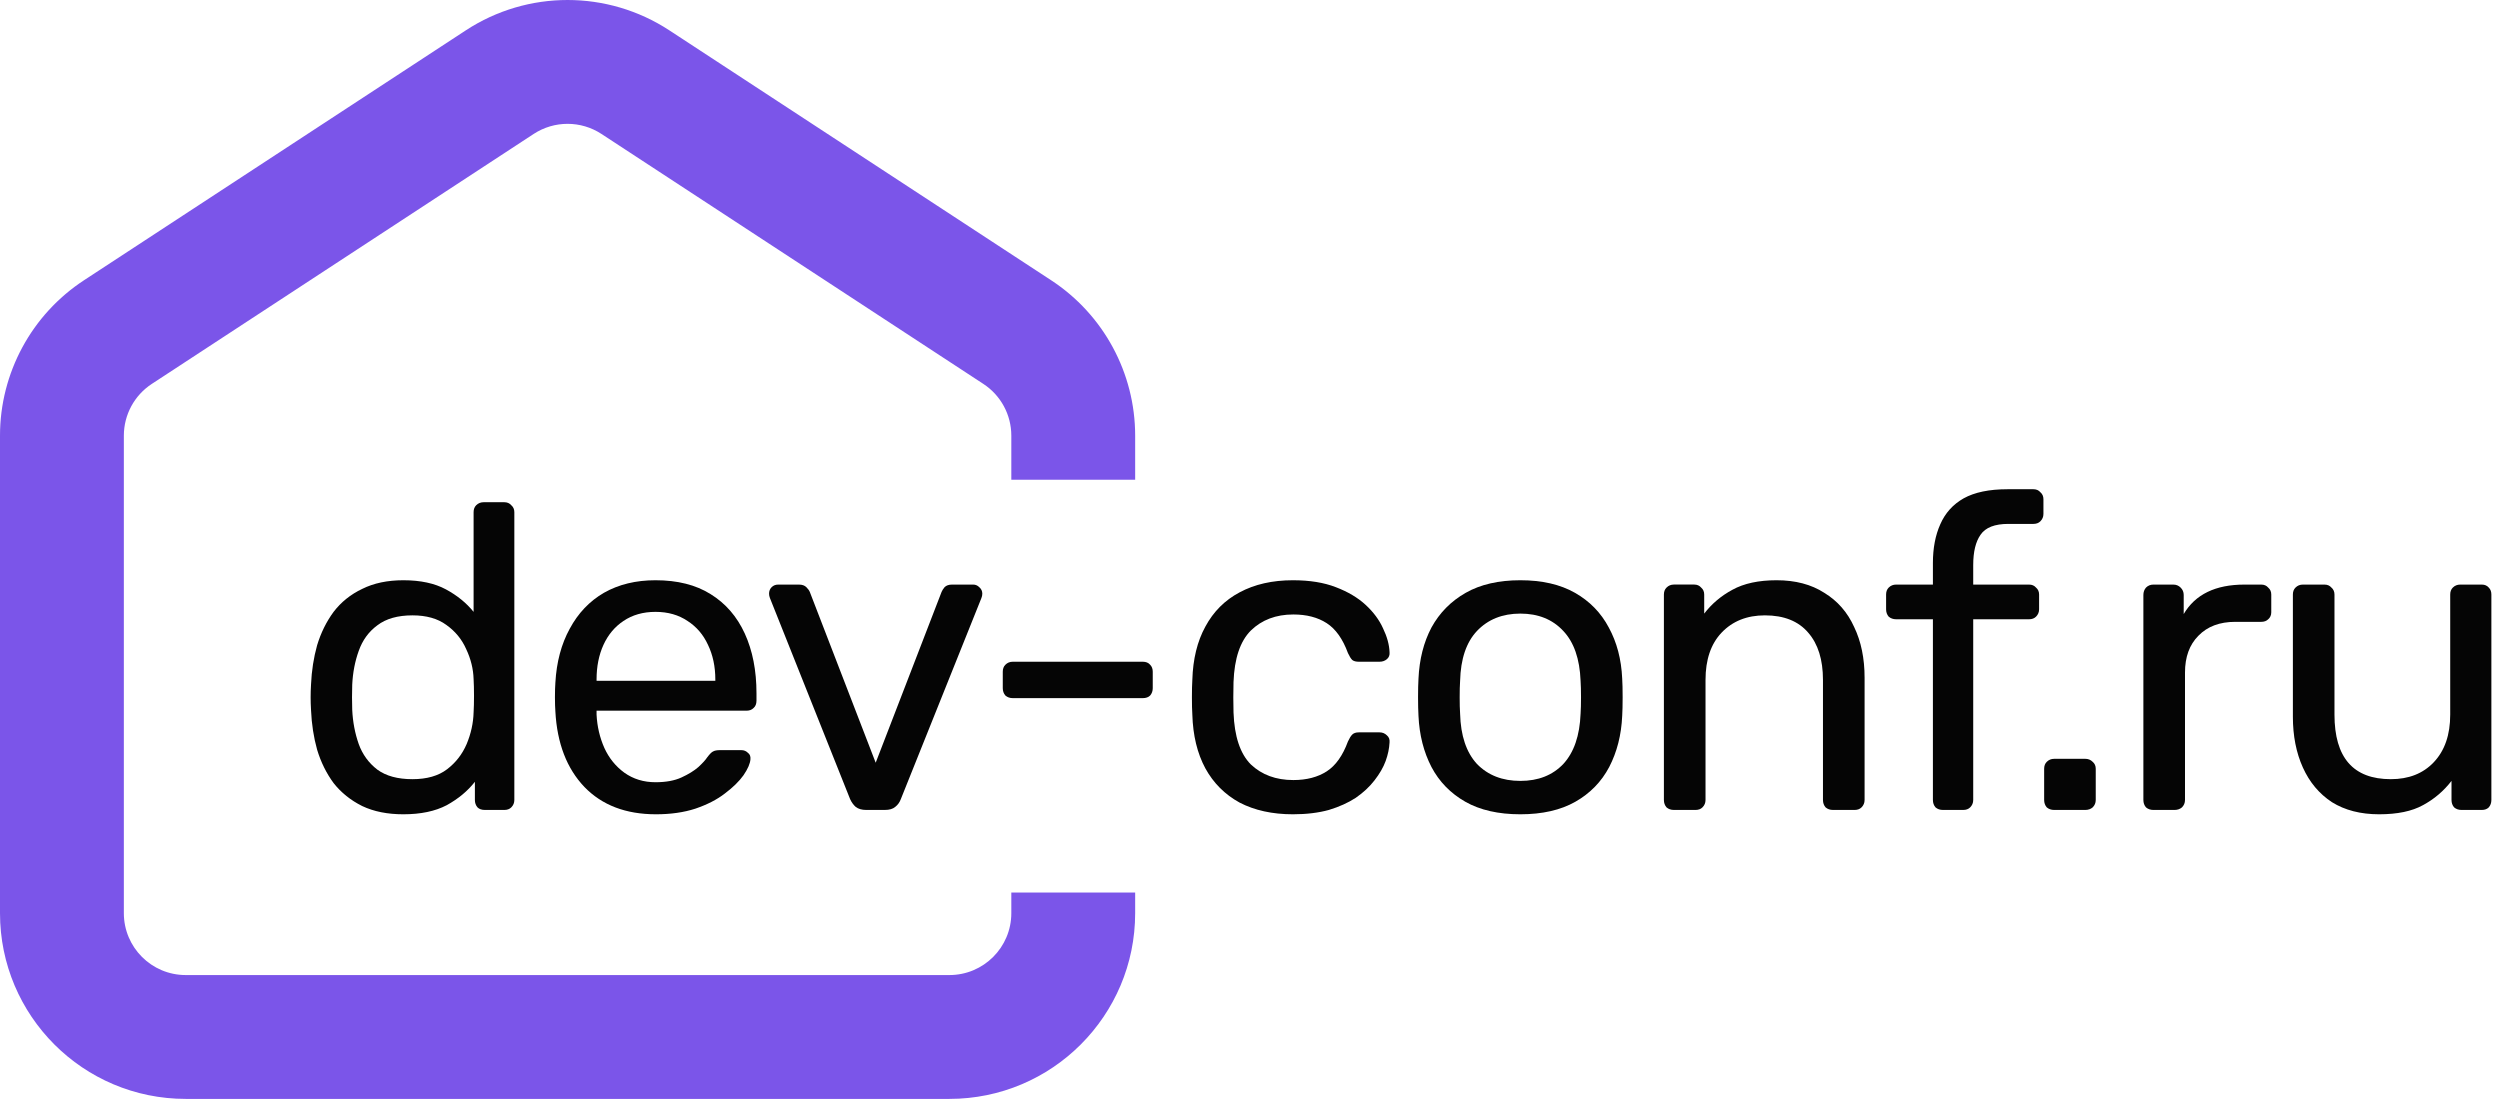
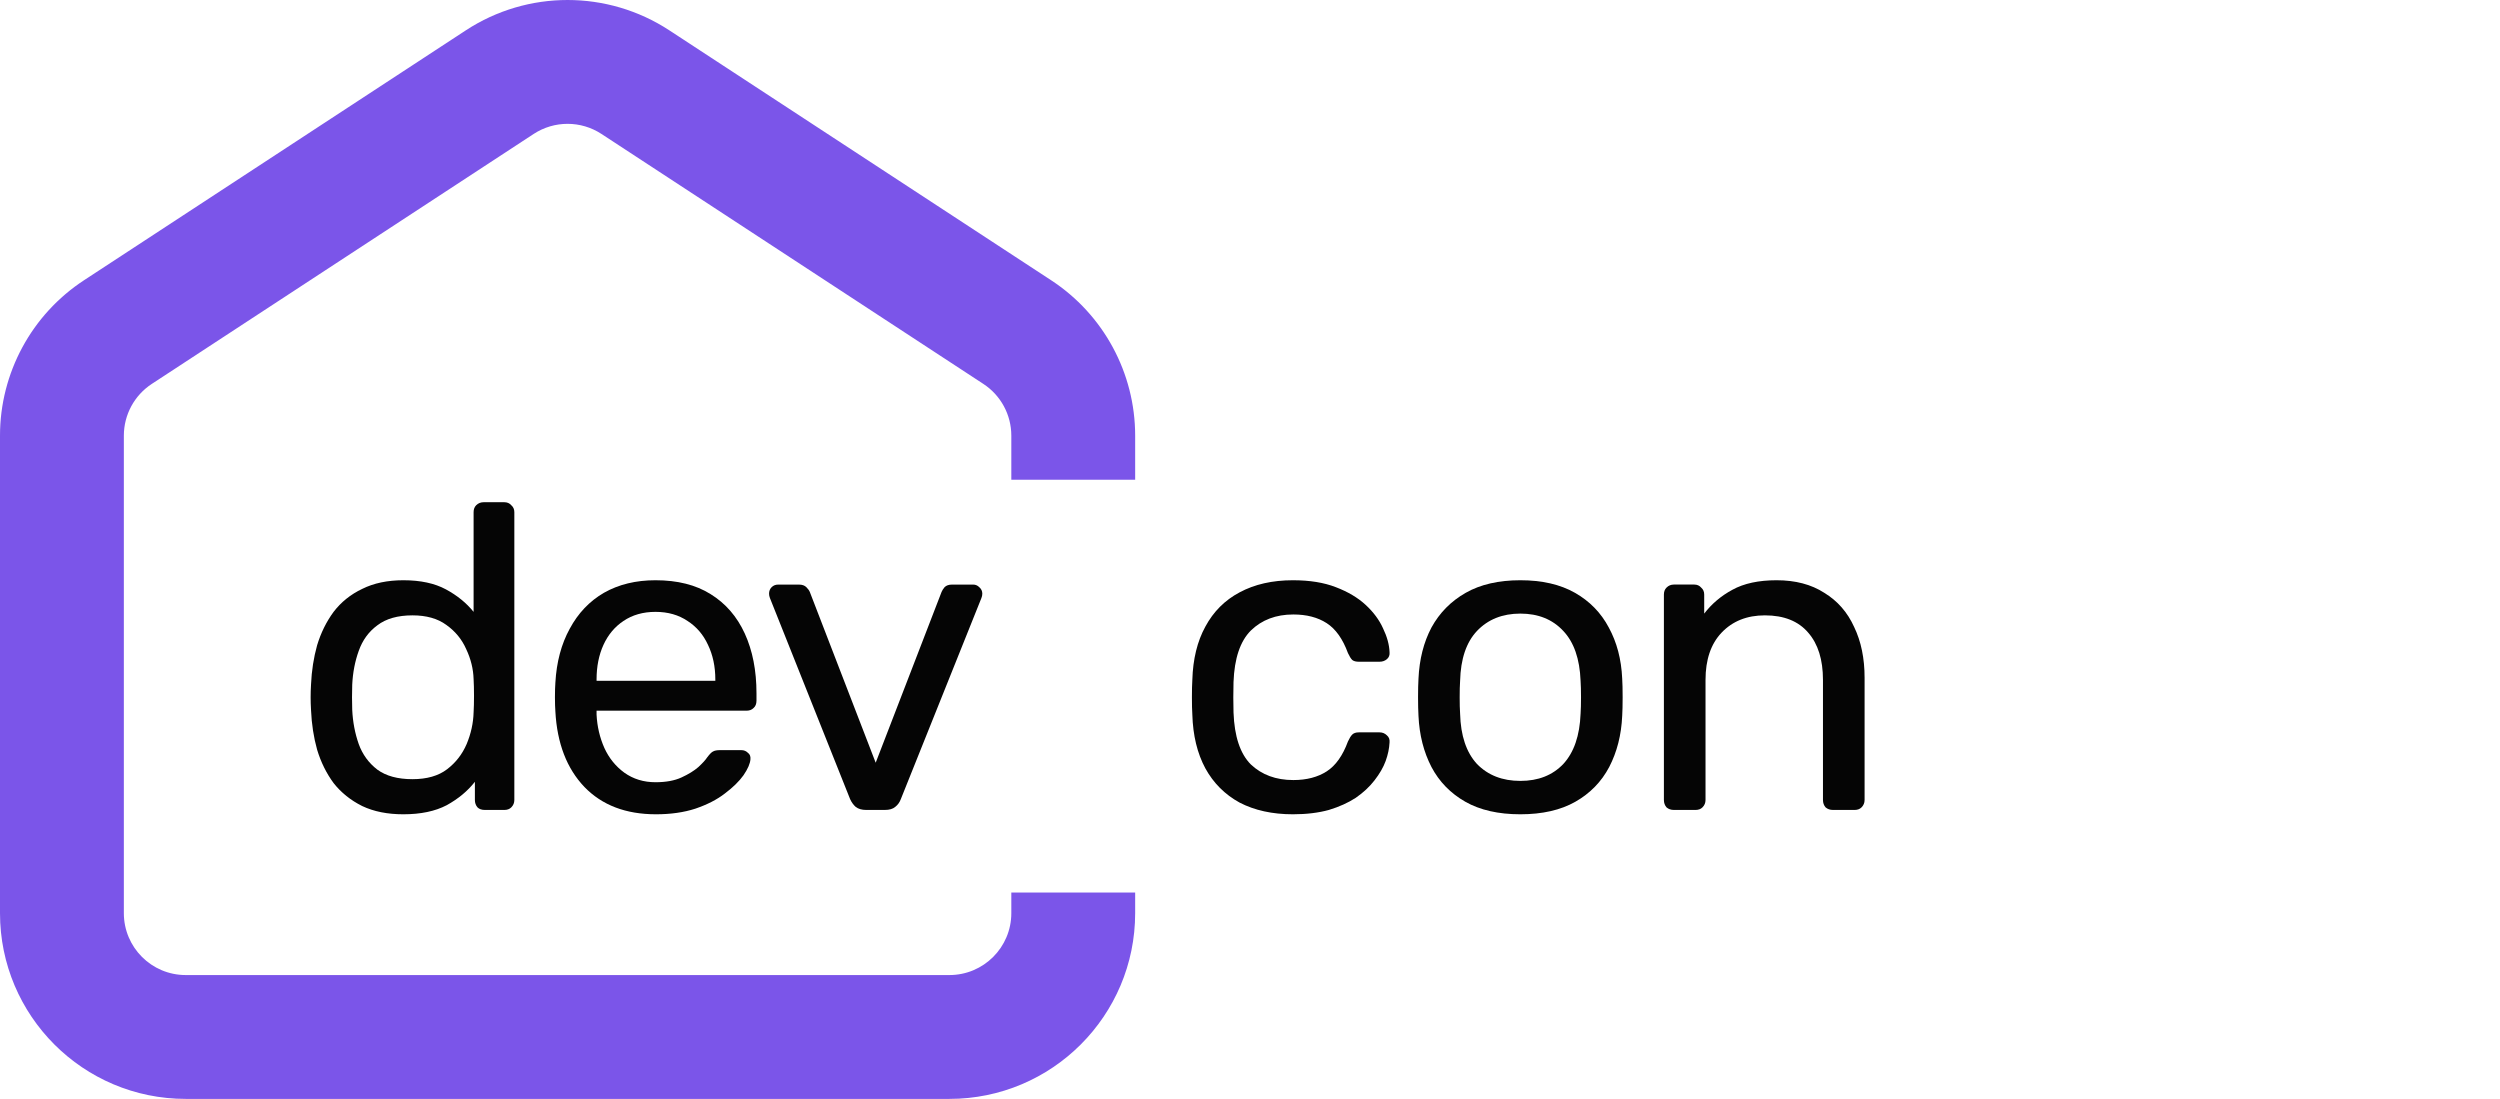
<svg xmlns="http://www.w3.org/2000/svg" width="91" height="40" viewBox="0 0 91 40" fill="none">
  <path fill-rule="evenodd" clip-rule="evenodd" d="M21.894 4.876L35.792 13.973C36.429 14.389 36.812 15.098 36.812 15.858V17.462H41.32V15.858C41.32 13.578 40.17 11.45 38.261 10.201L24.363 1.104C22.114 -0.368 19.206 -0.368 16.957 1.104L3.058 10.201C1.15 11.45 0 13.578 0 15.858V33.239C0 36.973 3.027 40 6.761 40H34.558C38.292 40 41.32 36.973 41.32 33.239V32.487H36.812V33.239C36.812 34.483 35.803 35.492 34.558 35.492H6.761C5.517 35.492 4.508 34.483 4.508 33.239V15.858C4.508 15.098 4.891 14.389 5.527 13.973L19.425 4.876C20.175 4.385 21.144 4.385 21.894 4.876Z" fill="#7B55E9" />
-   <path d="M86.6 29.64C85.927 29.64 85.354 29.493 84.881 29.198C84.418 28.893 84.066 28.473 83.824 27.936C83.582 27.4 83.461 26.785 83.461 26.09V21.641C83.461 21.536 83.492 21.452 83.555 21.389C83.629 21.315 83.718 21.279 83.824 21.279H84.612C84.718 21.279 84.802 21.315 84.865 21.389C84.938 21.452 84.975 21.536 84.975 21.641V26.011C84.975 27.579 85.659 28.362 87.026 28.362C87.678 28.362 88.199 28.157 88.588 27.747C88.988 27.326 89.188 26.748 89.188 26.011V21.641C89.188 21.536 89.219 21.452 89.282 21.389C89.356 21.315 89.445 21.279 89.55 21.279H90.339C90.445 21.279 90.529 21.315 90.592 21.389C90.655 21.452 90.686 21.536 90.686 21.641V29.119C90.686 29.225 90.655 29.314 90.592 29.388C90.529 29.451 90.445 29.482 90.339 29.482H89.598C89.493 29.482 89.403 29.451 89.33 29.388C89.266 29.314 89.235 29.225 89.235 29.119V28.425C88.951 28.793 88.604 29.088 88.194 29.309C87.794 29.53 87.263 29.64 86.6 29.64Z" fill="#050505" />
-   <path d="M78.382 29.482C78.277 29.482 78.188 29.451 78.114 29.388C78.051 29.314 78.019 29.225 78.019 29.119V21.657C78.019 21.552 78.051 21.462 78.114 21.389C78.188 21.315 78.277 21.279 78.382 21.279H79.108C79.213 21.279 79.303 21.315 79.376 21.389C79.45 21.462 79.487 21.552 79.487 21.657V22.351C79.697 21.994 79.986 21.726 80.355 21.547C80.723 21.368 81.17 21.279 81.695 21.279H82.311C82.416 21.279 82.5 21.315 82.563 21.389C82.637 21.452 82.674 21.536 82.674 21.641V22.288C82.674 22.393 82.637 22.477 82.563 22.541C82.5 22.604 82.416 22.635 82.311 22.635H81.364C80.796 22.635 80.349 22.803 80.023 23.14C79.697 23.466 79.534 23.913 79.534 24.481V29.119C79.534 29.225 79.497 29.314 79.424 29.388C79.35 29.451 79.261 29.482 79.155 29.482H78.382Z" fill="#050505" />
-   <path d="M74.77 29.482C74.665 29.482 74.576 29.451 74.502 29.388C74.439 29.314 74.407 29.225 74.407 29.119V27.983C74.407 27.878 74.439 27.794 74.502 27.731C74.576 27.657 74.665 27.621 74.77 27.621H75.906C76.011 27.621 76.101 27.657 76.174 27.731C76.248 27.794 76.285 27.878 76.285 27.983V29.119C76.285 29.225 76.248 29.314 76.174 29.388C76.101 29.451 76.011 29.482 75.906 29.482H74.77Z" fill="#050505" />
-   <path d="M70.72 29.482C70.615 29.482 70.526 29.451 70.452 29.388C70.389 29.314 70.358 29.225 70.358 29.119V22.541H69.016C68.911 22.541 68.822 22.509 68.748 22.446C68.685 22.372 68.654 22.283 68.654 22.178V21.641C68.654 21.536 68.685 21.452 68.748 21.389C68.822 21.315 68.911 21.279 69.016 21.279H70.358V20.49C70.358 19.953 70.447 19.485 70.626 19.085C70.805 18.675 71.088 18.36 71.478 18.139C71.877 17.918 72.409 17.808 73.071 17.808H74.018C74.123 17.808 74.207 17.844 74.27 17.918C74.344 17.981 74.381 18.065 74.381 18.171V18.707C74.381 18.812 74.344 18.901 74.27 18.975C74.207 19.038 74.123 19.07 74.018 19.07H73.103C72.608 19.07 72.272 19.201 72.093 19.464C71.914 19.717 71.825 20.085 71.825 20.569V21.279H73.86C73.965 21.279 74.049 21.315 74.112 21.389C74.186 21.452 74.223 21.536 74.223 21.641V22.178C74.223 22.283 74.186 22.372 74.112 22.446C74.049 22.509 73.965 22.541 73.86 22.541H71.825V29.119C71.825 29.225 71.788 29.314 71.714 29.388C71.651 29.451 71.567 29.482 71.462 29.482H70.72Z" fill="#050505" />
  <path d="M60.929 29.482C60.824 29.482 60.734 29.451 60.661 29.388C60.598 29.314 60.566 29.225 60.566 29.119V21.641C60.566 21.536 60.598 21.452 60.661 21.389C60.734 21.315 60.824 21.278 60.929 21.278H61.67C61.776 21.278 61.86 21.315 61.923 21.389C61.997 21.452 62.033 21.536 62.033 21.641V22.335C62.307 21.978 62.649 21.689 63.059 21.468C63.48 21.236 64.016 21.121 64.668 21.121C65.352 21.121 65.93 21.273 66.403 21.578C66.887 21.873 67.25 22.288 67.492 22.825C67.745 23.35 67.871 23.966 67.871 24.67V29.119C67.871 29.225 67.834 29.314 67.76 29.388C67.697 29.451 67.613 29.482 67.508 29.482H66.719C66.614 29.482 66.525 29.451 66.451 29.388C66.388 29.314 66.356 29.225 66.356 29.119V24.749C66.356 24.013 66.177 23.44 65.82 23.03C65.462 22.609 64.936 22.399 64.242 22.399C63.59 22.399 63.064 22.609 62.664 23.03C62.275 23.44 62.081 24.013 62.081 24.749V29.119C62.081 29.225 62.044 29.314 61.97 29.388C61.907 29.451 61.823 29.482 61.718 29.482H60.929Z" fill="#050505" />
  <path d="M55.341 29.64C54.541 29.64 53.873 29.488 53.337 29.183C52.801 28.878 52.39 28.457 52.106 27.92C51.822 27.373 51.665 26.753 51.633 26.059C51.623 25.88 51.617 25.654 51.617 25.38C51.617 25.096 51.623 24.87 51.633 24.702C51.665 23.997 51.822 23.377 52.106 22.84C52.401 22.304 52.816 21.883 53.353 21.578C53.889 21.273 54.552 21.121 55.341 21.121C56.129 21.121 56.792 21.273 57.328 21.578C57.865 21.883 58.275 22.304 58.559 22.84C58.853 23.377 59.017 23.997 59.048 24.702C59.059 24.87 59.064 25.096 59.064 25.38C59.064 25.654 59.059 25.88 59.048 26.059C59.017 26.753 58.859 27.373 58.575 27.92C58.291 28.457 57.881 28.878 57.344 29.183C56.808 29.488 56.14 29.64 55.341 29.64ZM55.341 28.425C55.993 28.425 56.513 28.22 56.903 27.81C57.292 27.389 57.502 26.779 57.533 25.98C57.544 25.822 57.549 25.622 57.549 25.38C57.549 25.139 57.544 24.939 57.533 24.781C57.502 23.982 57.292 23.377 56.903 22.966C56.513 22.546 55.993 22.335 55.341 22.335C54.688 22.335 54.163 22.546 53.763 22.966C53.374 23.377 53.169 23.982 53.148 24.781C53.137 24.939 53.132 25.139 53.132 25.38C53.132 25.622 53.137 25.822 53.148 25.98C53.169 26.779 53.374 27.389 53.763 27.81C54.163 28.22 54.688 28.425 55.341 28.425Z" fill="#050505" />
  <path d="M47.062 29.64C46.315 29.64 45.668 29.498 45.121 29.214C44.585 28.92 44.169 28.504 43.875 27.968C43.58 27.421 43.423 26.769 43.401 26.011C43.391 25.854 43.386 25.643 43.386 25.38C43.386 25.117 43.391 24.907 43.401 24.749C43.423 23.992 43.58 23.345 43.875 22.809C44.169 22.262 44.585 21.846 45.121 21.562C45.668 21.268 46.315 21.121 47.062 21.121C47.672 21.121 48.192 21.205 48.624 21.373C49.065 21.541 49.428 21.757 49.712 22.02C49.996 22.283 50.206 22.567 50.343 22.872C50.49 23.177 50.569 23.466 50.58 23.74C50.59 23.845 50.559 23.929 50.485 23.992C50.412 24.055 50.322 24.087 50.217 24.087H49.46C49.355 24.087 49.276 24.066 49.223 24.024C49.17 23.971 49.118 23.887 49.065 23.771C48.876 23.256 48.618 22.893 48.292 22.683C47.966 22.472 47.561 22.367 47.078 22.367C46.446 22.367 45.931 22.562 45.531 22.951C45.142 23.34 44.932 23.966 44.9 24.828C44.89 25.207 44.89 25.575 44.9 25.933C44.932 26.805 45.142 27.437 45.531 27.826C45.931 28.204 46.446 28.394 47.078 28.394C47.561 28.394 47.966 28.288 48.292 28.078C48.618 27.868 48.876 27.505 49.065 26.99C49.118 26.874 49.17 26.79 49.223 26.737C49.276 26.685 49.355 26.658 49.46 26.658H50.217C50.322 26.658 50.412 26.695 50.485 26.769C50.559 26.832 50.59 26.916 50.58 27.021C50.569 27.242 50.522 27.468 50.438 27.7C50.354 27.931 50.217 28.168 50.028 28.41C49.849 28.641 49.623 28.851 49.349 29.041C49.076 29.219 48.75 29.367 48.371 29.482C47.992 29.587 47.556 29.64 47.062 29.64Z" fill="#050505" />
-   <path d="M36.864 25.412C36.759 25.412 36.669 25.38 36.596 25.317C36.533 25.244 36.501 25.154 36.501 25.049V24.45C36.501 24.344 36.533 24.26 36.596 24.197C36.669 24.123 36.759 24.087 36.864 24.087H41.597C41.713 24.087 41.802 24.123 41.865 24.197C41.928 24.26 41.96 24.344 41.96 24.45V25.049C41.96 25.154 41.928 25.244 41.865 25.317C41.802 25.38 41.713 25.412 41.597 25.412H36.864Z" fill="#050505" />
  <path d="M31.528 29.482C31.37 29.482 31.244 29.445 31.149 29.372C31.065 29.298 30.997 29.204 30.944 29.088L28.025 21.767C28.004 21.715 27.994 21.662 27.994 21.61C27.994 21.515 28.025 21.436 28.088 21.373C28.151 21.31 28.23 21.279 28.325 21.279H29.082C29.198 21.279 29.288 21.31 29.351 21.373C29.414 21.436 29.456 21.494 29.477 21.547L31.875 27.763L34.273 21.547C34.294 21.494 34.331 21.436 34.383 21.373C34.446 21.31 34.536 21.279 34.651 21.279H35.425C35.509 21.279 35.582 21.31 35.645 21.373C35.719 21.436 35.756 21.515 35.756 21.61C35.756 21.662 35.745 21.715 35.724 21.767L32.79 29.088C32.748 29.204 32.679 29.298 32.585 29.372C32.501 29.445 32.374 29.482 32.206 29.482H31.528Z" fill="#050505" />
  <path d="M23.876 29.64C22.782 29.64 21.915 29.309 21.273 28.646C20.631 27.973 20.279 27.058 20.216 25.901C20.206 25.764 20.2 25.591 20.2 25.38C20.2 25.16 20.206 24.981 20.216 24.844C20.258 24.097 20.432 23.445 20.737 22.888C21.042 22.32 21.457 21.883 21.983 21.578C22.52 21.273 23.145 21.121 23.86 21.121C24.66 21.121 25.328 21.289 25.864 21.625C26.411 21.962 26.826 22.441 27.11 23.061C27.394 23.682 27.536 24.407 27.536 25.238V25.507C27.536 25.622 27.5 25.712 27.426 25.775C27.363 25.838 27.279 25.869 27.174 25.869H21.715C21.715 25.88 21.715 25.901 21.715 25.933C21.715 25.964 21.715 25.99 21.715 26.011C21.736 26.443 21.831 26.848 21.999 27.226C22.167 27.594 22.409 27.894 22.725 28.125C23.051 28.357 23.429 28.473 23.86 28.473C24.239 28.473 24.555 28.415 24.807 28.299C25.059 28.183 25.265 28.057 25.422 27.92C25.58 27.773 25.685 27.657 25.738 27.573C25.833 27.447 25.906 27.373 25.959 27.352C26.011 27.321 26.096 27.305 26.211 27.305H26.984C27.079 27.305 27.158 27.337 27.221 27.4C27.294 27.452 27.326 27.531 27.316 27.636C27.305 27.794 27.221 27.989 27.063 28.22C26.905 28.441 26.679 28.662 26.385 28.883C26.101 29.104 25.743 29.288 25.312 29.435C24.891 29.572 24.413 29.64 23.876 29.64ZM21.715 24.781H26.038V24.733C26.038 24.26 25.948 23.84 25.77 23.471C25.601 23.103 25.354 22.814 25.028 22.604C24.702 22.383 24.313 22.272 23.86 22.272C23.408 22.272 23.019 22.383 22.693 22.604C22.378 22.814 22.136 23.103 21.967 23.471C21.799 23.84 21.715 24.26 21.715 24.733V24.781Z" fill="#050505" />
  <path d="M14.683 29.64C14.104 29.64 13.605 29.54 13.184 29.34C12.763 29.13 12.416 28.851 12.143 28.504C11.88 28.146 11.68 27.742 11.543 27.289C11.417 26.837 11.344 26.358 11.322 25.854C11.312 25.685 11.307 25.528 11.307 25.38C11.307 25.233 11.312 25.075 11.322 24.907C11.344 24.413 11.417 23.939 11.543 23.487C11.68 23.035 11.88 22.63 12.143 22.272C12.416 21.915 12.763 21.636 13.184 21.436C13.605 21.226 14.104 21.121 14.683 21.121C15.303 21.121 15.819 21.231 16.229 21.452C16.639 21.673 16.976 21.946 17.239 22.272V18.644C17.239 18.539 17.27 18.454 17.333 18.391C17.407 18.318 17.496 18.281 17.602 18.281H18.359C18.464 18.281 18.548 18.318 18.611 18.391C18.685 18.454 18.722 18.539 18.722 18.644V29.119C18.722 29.225 18.685 29.314 18.611 29.388C18.548 29.451 18.464 29.482 18.359 29.482H17.649C17.533 29.482 17.444 29.451 17.381 29.388C17.317 29.314 17.286 29.225 17.286 29.119V28.457C17.023 28.793 16.681 29.077 16.261 29.309C15.84 29.53 15.314 29.64 14.683 29.64ZM15.014 28.362C15.54 28.362 15.961 28.241 16.276 27.999C16.592 27.757 16.828 27.452 16.986 27.084C17.144 26.706 17.228 26.322 17.239 25.933C17.249 25.764 17.254 25.564 17.254 25.333C17.254 25.091 17.249 24.886 17.239 24.718C17.228 24.35 17.139 23.987 16.97 23.629C16.813 23.272 16.571 22.977 16.245 22.746C15.929 22.514 15.519 22.399 15.014 22.399C14.478 22.399 14.052 22.52 13.736 22.761C13.421 22.993 13.195 23.303 13.058 23.692C12.921 24.071 12.842 24.481 12.821 24.923C12.811 25.228 12.811 25.533 12.821 25.838C12.842 26.28 12.921 26.695 13.058 27.084C13.195 27.463 13.421 27.773 13.736 28.015C14.052 28.246 14.478 28.362 15.014 28.362Z" fill="#050505" />
</svg>